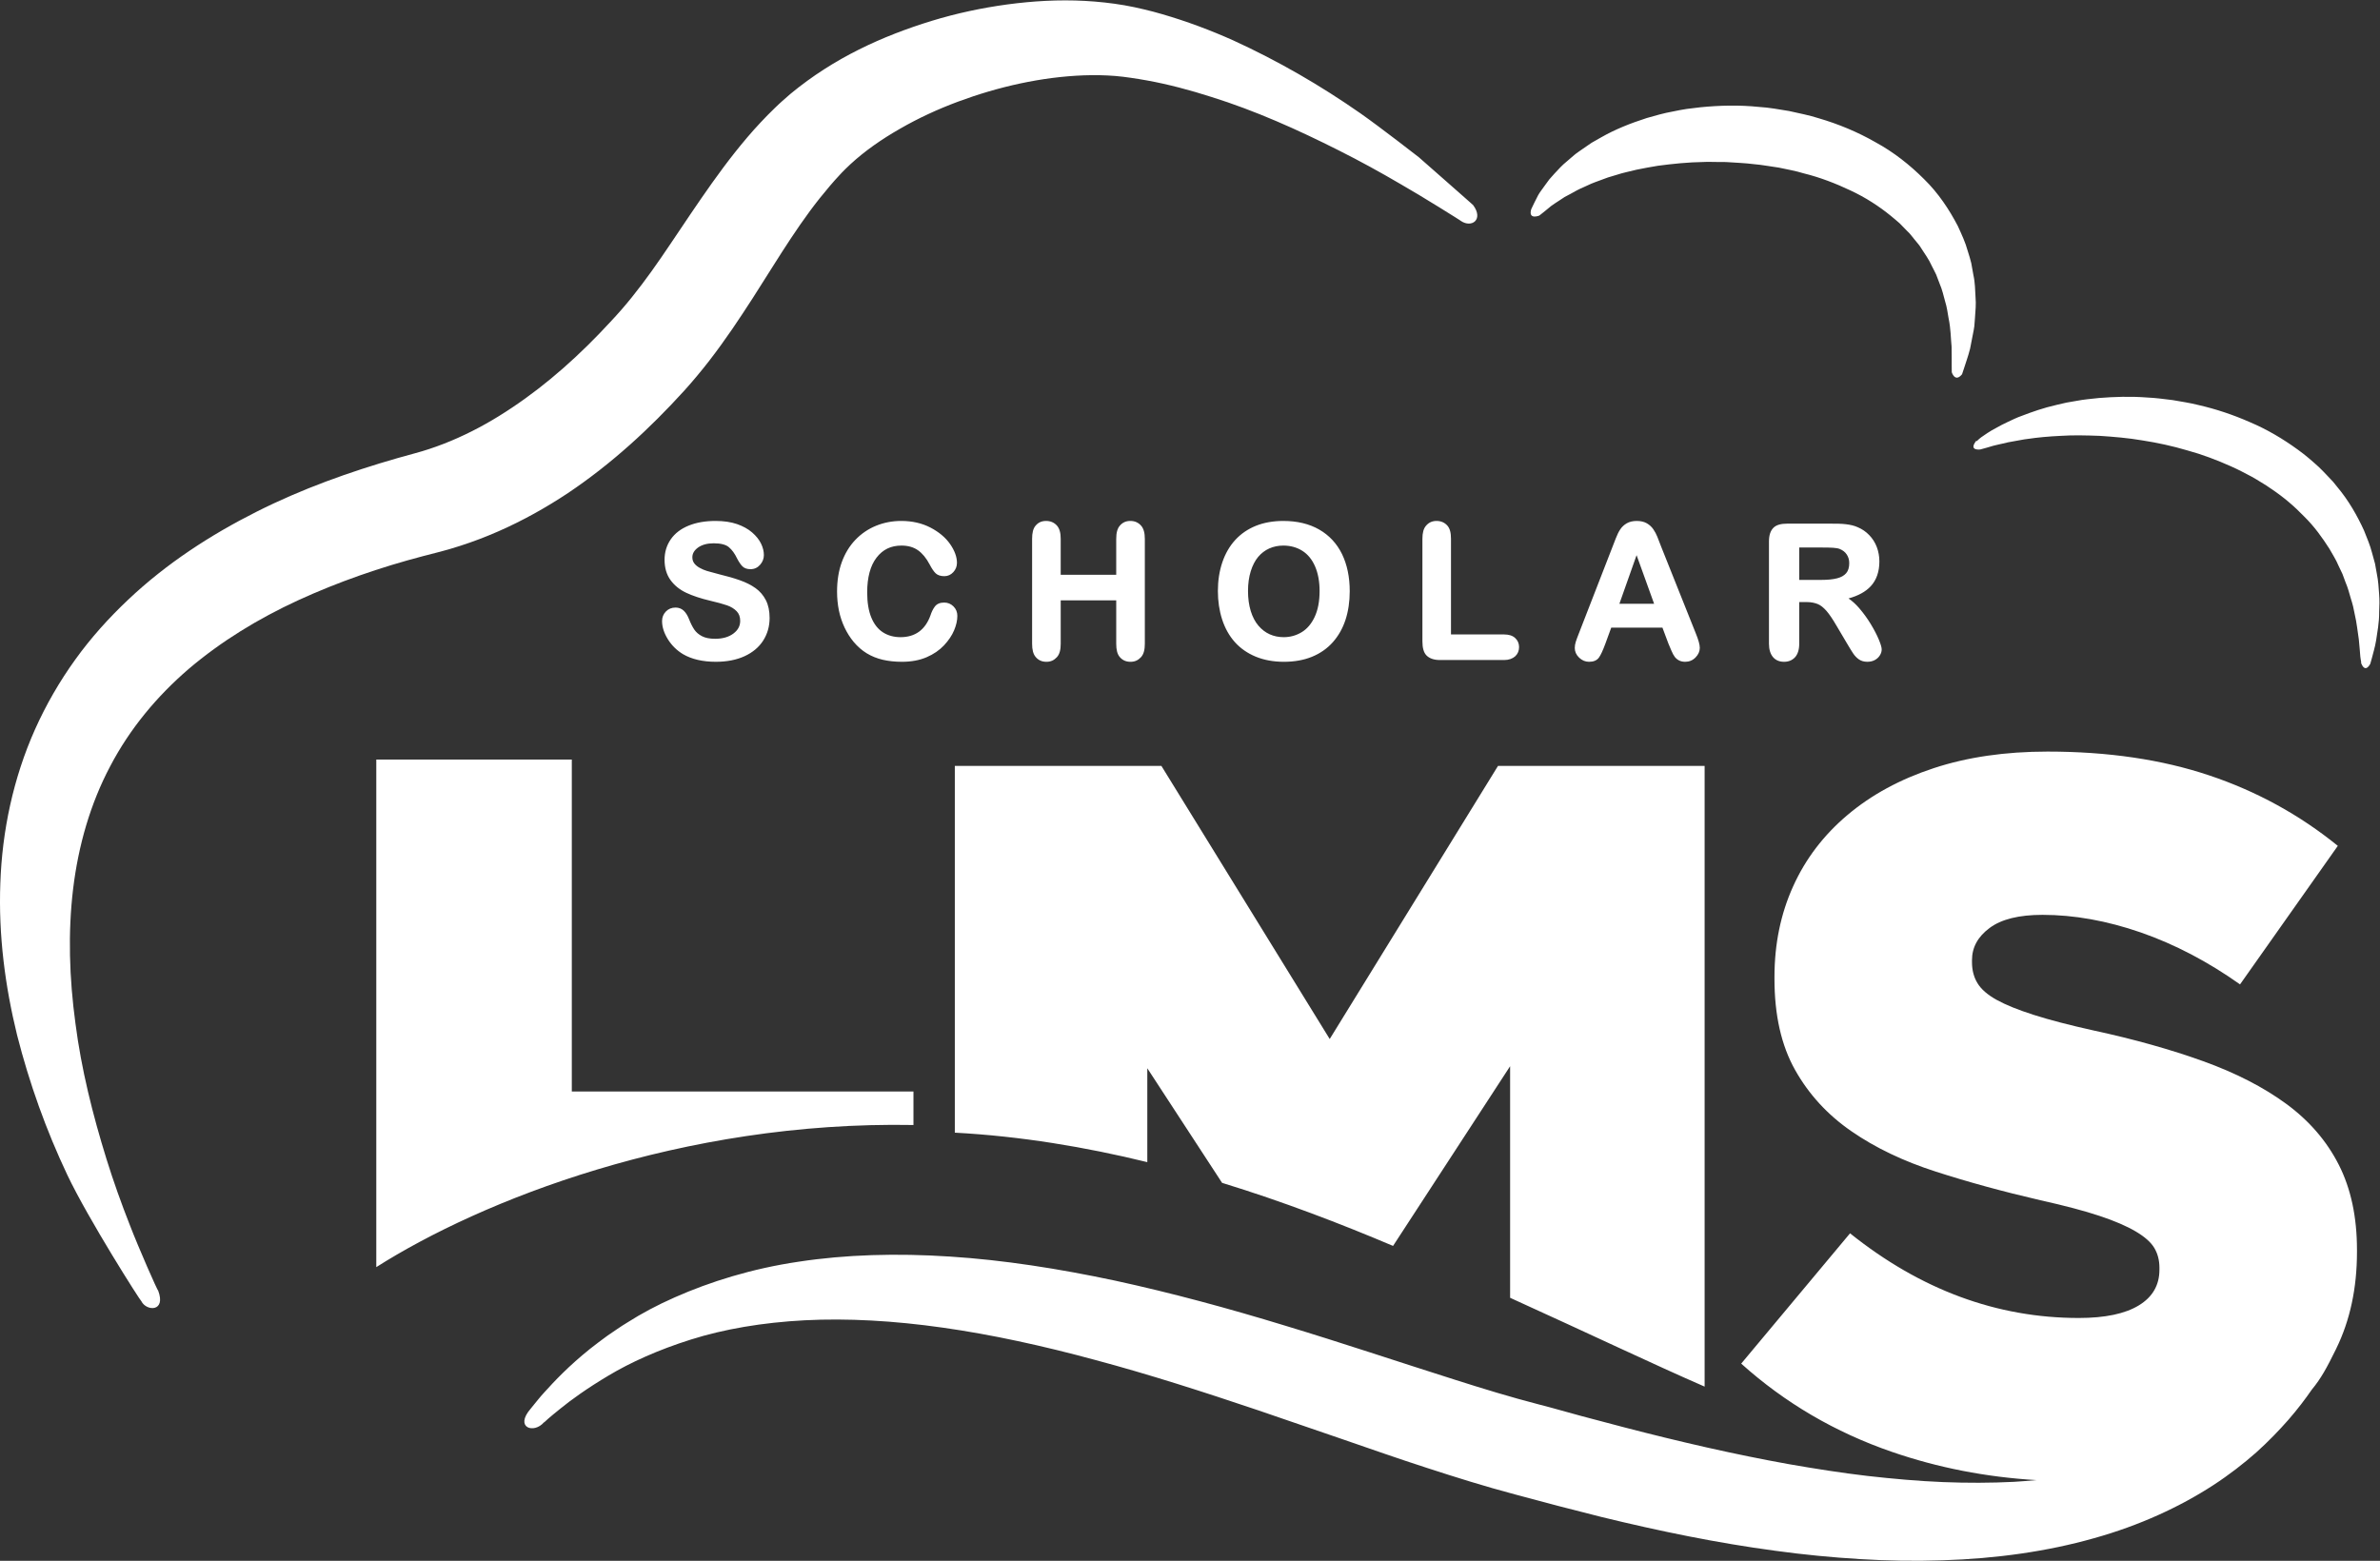
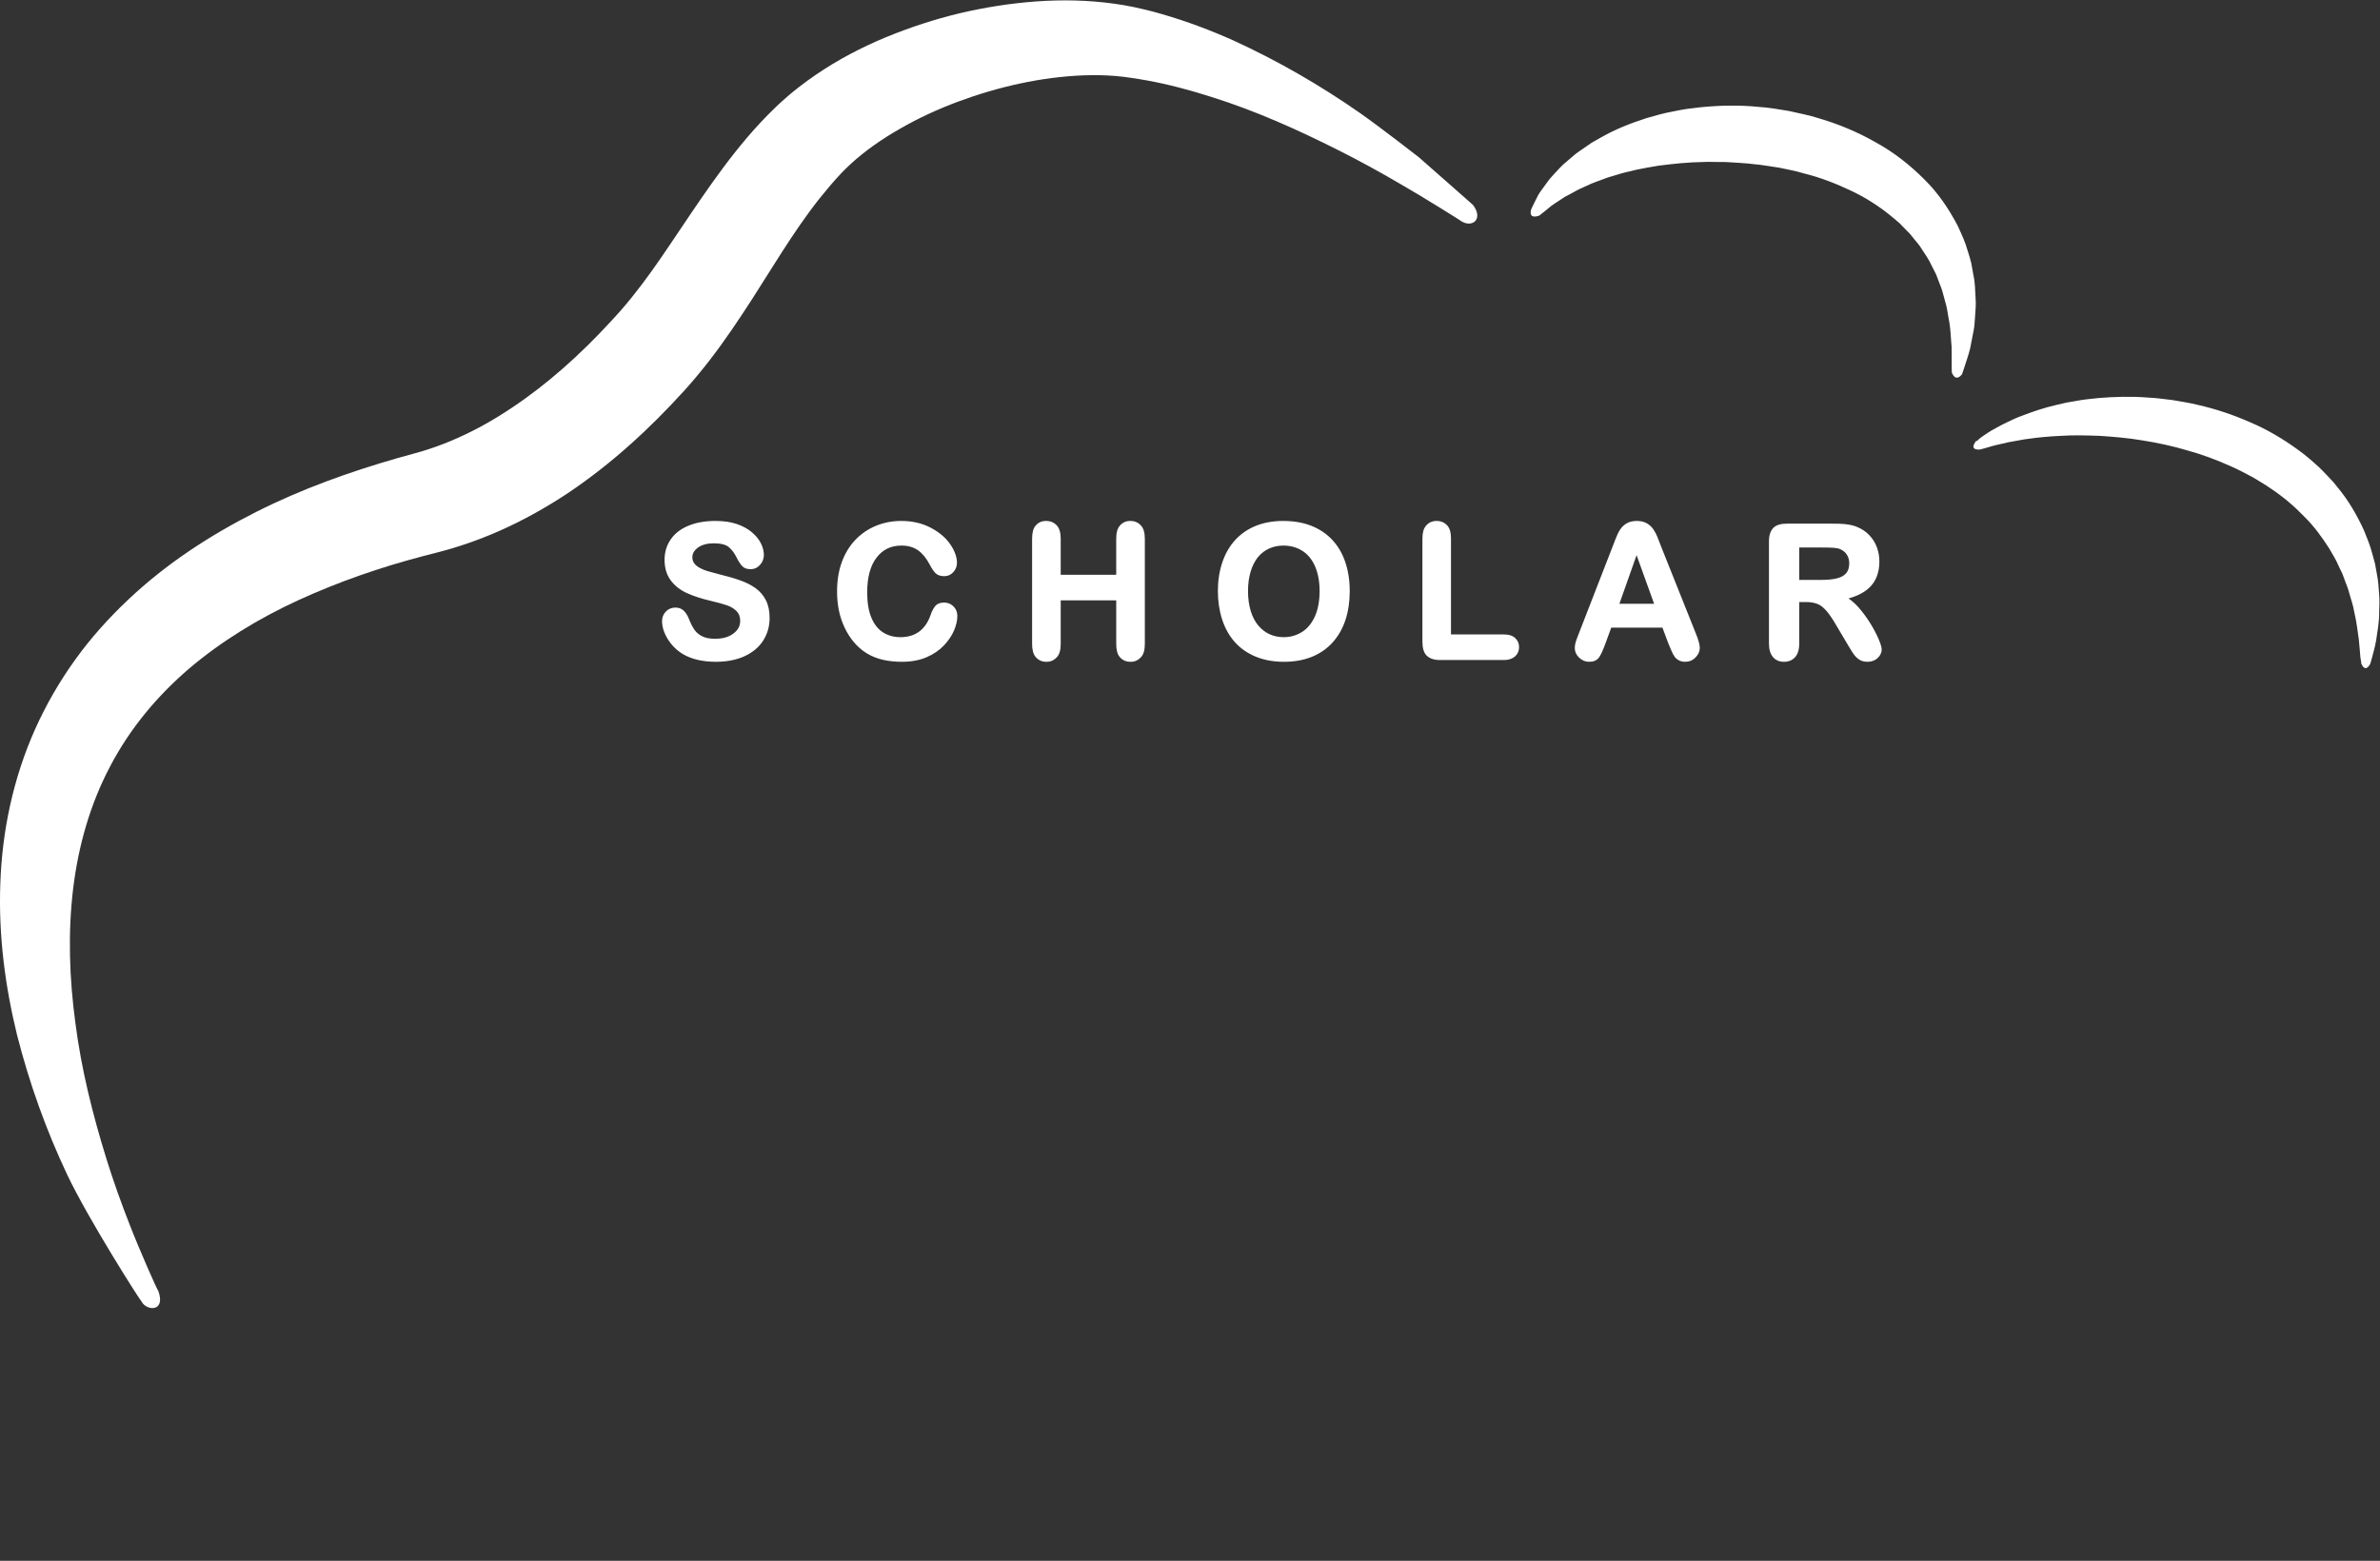
<svg xmlns="http://www.w3.org/2000/svg" viewBox="0 0 507 332.547" height="332.547" width="507" xml:space="preserve" id="svg2" version="1.1">
  <rect x="0" y="0" width="507" height="332.547" fill="#333333" stroke="none" />
  <defs id="defs6" />
  <g transform="matrix(1.333,0,0,-1.333,0,332.547)" id="g10">
    <g transform="scale(0.1)" id="g12">
      <path id="path14" style="fill:#ffffff;fill-opacity:1;fill-rule:nonzero;stroke:none" d="m 3802.03,1545.37 c -0.72,10.06 -1.28,20.73 -3.53,31.67 -1.02,5.52 -2.04,11.14 -3.04,16.88 -1.45,5.66 -3.07,11.41 -4.74,17.26 -3.01,11.83 -7.92,23.44 -12.79,35.56 -10.78,23.6 -24.51,47.91 -42.79,69.66 l -6.72,8.33 -7.37,7.79 c -5.01,5.15 -9.84,10.63 -15.17,15.55 -10.68,9.73 -21.77,19.39 -33.74,27.93 -23.7,17.26 -49.38,32.46 -76.34,43.85 -26.8,11.84 -54.52,21.08 -82.22,27.41 -13.79,3.58 -27.76,5.46 -41.38,7.94 -13.77,1.73 -27.34,3.53 -40.74,4.14 -26.75,2.05 -52.69,1.19 -77.08,-0.77 -12.2,-1.37 -24.01,-2.24 -35.36,-4.5 -5.67,-0.98 -11.21,-1.93 -16.71,-2.88 -5.39,-1.24 -10.71,-2.48 -15.87,-3.68 -20.81,-4.71 -39.29,-11.26 -55.39,-17.45 -8.1,-2.81 -15.42,-6.48 -22.19,-9.64 -6.7,-3.02 -12.88,-6.39 -18.41,-9.47 -11.31,-5.84 -18.8,-11.43 -24.09,-15.02 -5.27,-3.72 -7.79,-7.85 -8.08,-5.71 -13.14,-16.68 6.44,-13.91 6.44,-13.91 0,0 3.3,0.9 9.52,2.62 3.06,0.89 6.86,2 11.31,3.32 4.48,1.27 9.41,2.07 14.91,3.47 5.48,1.36 11.5,2.76 18.43,3.8 6.83,1.01 13.97,2.83 21.91,3.68 15.66,2.35 33.44,3.98 52.74,4.88 19.25,1.28 40.2,0.77 62.14,-0.03 21.94,-1.46 44.99,-3.3 68.46,-7.33 23.51,-3.67 47.46,-8.81 71.17,-15.85 23.86,-6.47 47.27,-15.39 69.86,-25.47 11.34,-5 22.19,-10.77 33.02,-16.49 5.46,-2.83 10.47,-6.26 15.69,-9.35 5.23,-3.06 10.33,-6.31 15.17,-9.8 20.01,-13.28 37.85,-28.58 53.46,-44.85 16.15,-15.88 28.86,-33.77 40.11,-51.37 5.09,-9.09 10.76,-17.73 14.51,-26.95 2.16,-4.54 4.3,-8.96 6.35,-13.34 1.7,-4.57 3.34,-9.04 4.96,-13.43 3.72,-8.67 6.04,-17.45 8.41,-25.84 1.18,-4.2 2.71,-8.23 3.56,-12.31 0.85,-4.08 1.67,-8.06 2.49,-11.92 3.65,-15.4 4.77,-29.36 6.69,-40.92 1.3,-11.6 1.74,-20.86 2.38,-27.23 0.61,-6.38 2.38,-12.05 0.97,-9.78 6.95,-19.05 15.03,-1.99 15.03,-1.99 0,0 0.94,3.39 2.72,9.76 1.5,6.42 4.64,15.81 6.66,28.13 1.74,12.33 4.91,27.49 4.77,45.24 0.4,8.87 0.76,18.38 -0.09,28.41 z m -645.78,442.36 c 0.66,9.91 1.88,20.57 0.83,31.83 -0.7,11.27 -0.64,23.37 -3.44,35.7 -1.11,6.22 -2.25,12.6 -3.43,19.1 -1.44,6.41 -3.67,12.79 -5.66,19.39 -3.58,13.39 -9.68,26.31 -15.82,39.79 -13.56,25.99 -31.02,52.6 -53.94,74.9 -22.57,22.6 -48.66,43.22 -77.49,58.89 -28.54,16.36 -59.3,29.15 -90.75,38.35 -15.62,5.09 -31.68,7.96 -47.53,11.62 -15.99,2.6 -31.91,5.56 -47.87,6.51 -31.8,3.31 -63.36,2.45 -93.52,-0.51 -7.56,-0.93 -15.01,-1.82 -22.4,-2.73 -7.39,-0.96 -14.64,-2.71 -21.84,-4.06 -14.39,-2.51 -28.21,-6.63 -41.61,-10.4 -26.65,-8.53 -51.3,-18.49 -72.69,-30.75 -5.33,-3.01 -10.55,-5.96 -15.65,-8.88 -4.93,-3.22 -9.64,-6.63 -14.25,-9.82 -4.55,-3.31 -9.16,-6.12 -13.24,-9.58 -4.07,-3.5 -7.98,-6.88 -11.81,-10.15 -7.74,-6.2 -14.09,-13.32 -19.98,-19.68 -2.94,-3.14 -5.62,-6.31 -8.23,-9.24 -2.41,-3.31 -4.78,-6.48 -6.97,-9.52 -4.2,-6.01 -8.39,-11.18 -10.94,-15.86 -2.39,-4.7 -4.39,-8.67 -6.02,-11.9 -3.3,-6.44 -5.19,-11.3 -4.87,-10.02 -5.53,-18.05 12.81,-10.55 12.81,-10.55 0,0 3.14,2.33 8.7,6.92 2.78,2.29 6.2,5.11 10.23,8.41 4.12,3.1 8.7,5.83 13.71,9.2 2.48,1.63 5.09,3.35 7.8,5.14 3.08,1.64 6.31,3.22 9.52,5.07 6.44,3.67 13.3,7.49 21.21,10.81 3.86,1.74 7.82,3.56 11.87,5.42 4.09,1.78 8.56,3.23 12.98,4.94 4.41,1.61 8.92,3.29 13.56,5 4.75,1.42 9.62,2.89 14.59,4.38 9.71,3.26 20.46,5.28 31.15,8.02 10.89,2.29 22.3,4.3 33.87,6.25 23.51,3.14 48.26,5.74 74.08,6.12 6.42,0.42 12.95,-0.06 19.5,0 6.53,-0.17 13.09,0.16 19.73,-0.37 13.2,-0.95 26.58,-1.35 39.95,-3.08 13.48,-1.07 26.74,-3.78 40.25,-5.55 13.21,-2.93 26.74,-5.1 39.65,-9.15 26.39,-6.46 51.57,-16.3 75.2,-27.5 23.8,-11.13 45.31,-25.05 64.27,-40.53 4.61,-3.99 9.51,-7.7 13.93,-11.78 4.17,-4.31 8.33,-8.54 12.43,-12.75 4.48,-3.99 7.7,-8.8 11.4,-13.18 3.44,-4.6 7.75,-8.65 10.46,-13.58 5.99,-9.48 12.73,-18.43 17,-28.34 2.34,-4.83 5.03,-9.46 7.2,-14.27 1.86,-4.94 3.72,-9.76 5.52,-14.5 4.12,-9.42 6.22,-19.1 8.75,-28.29 2.88,-9.12 4.06,-18.21 5.51,-26.76 3.63,-17.06 3.5,-32.58 4.83,-45.41 0.36,-12.84 0.08,-23.1 0.17,-30.14 0.08,-7.1 0.12,-10.88 0.12,-10.88 0,0 5.04,-16.9 16.18,-3.51 0.07,-0.78 1.24,3.71 3.68,10.62 2.05,7.04 6.08,17.2 9.45,30.7 1.33,6.87 2.82,14.47 4.43,22.74 0.72,4.17 1.88,8.5 2.32,13.08 0.36,4.63 0.76,9.38 1.11,14.32 z m -888.94,255.75 c 0,0 -61.09,47.57 -92.91,69.88 -63.75,44.52 -131.54,83.86 -203.83,116.92 -36.26,16.2 -73.86,30.33 -112.98,41.7 -9.88,2.88 -19.43,5.46 -29.92,7.88 -9.45,2.27 -20.17,4.6 -30.79,6.43 -21.12,3.64 -42.21,5.85 -63.2,7 -41.91,2.25 -83.32,-0.25 -124.16,-5.7 -40.8,-5.55 -81.11,-14.17 -120.6,-26.23 -78.86,-24.27 -156,-59.09 -225.45,-116.48 -4.28,-3.61 -8.56,-7.3 -13.27,-11.61 l -5.66,-5.16 -6.21,-5.93 c -7.78,-7.52 -15.37,-15.18 -22.63,-22.98 -14.64,-15.54 -28.18,-31.72 -41.12,-47.94 -25.73,-32.52 -48.54,-65.56 -70.29,-97.6 -21.84,-31.99 -42.11,-63.42 -63.06,-92.52 -10.5,-14.59 -21.03,-28.62 -31.85,-42.01 -5.39,-6.7 -10.982,-13.34 -15.946,-19.06 l -9.196,-10.32 -8.59,-9.3 c -48.152,-52.36 -100.558,-99.38 -156.894,-136.96 -28.078,-18.91 -57.176,-35.37 -87.129,-48.7 -14.941,-6.7 -30.105,-12.6 -45.398,-17.63 -7.848,-2.58 -13.34,-4.3 -23.539,-7.06 l -27.5,-7.62 c -76.465,-21.98 -152.508,-49.04 -225.477,-85.84 -72.84,-36.69 -143.387,-82.23 -204.914,-140.46 -30.766,-29.03 -59.465,-60.84 -84.484,-95.65 C 95.277,1405.78 73.633,1368.34 56.109,1329.21 21.031,1250.77 3.352,1165.94 0.531,1082.9 -2.578,999.73 8.184,918.238 27.27,840.391 47.055,762.621 73.93,687.852 107.504,616.91 141.176,545.898 225.066,414.219 225.879,414.941 c 7.976,-16.23 40.019,-17.589 26.809,17.149 -0.426,-1.91 -31.387,68.609 -44.891,103.738 -13.82,35.082 -26.508,70.524 -37.621,106.313 -22.196,71.539 -40.25,143.918 -49.594,216.687 -9.875,72.582 -12.137,145.282 -3.73,215.122 8.429,69.83 27.75,136.52 59.238,195.99 31.195,59.64 74.414,111.76 125.742,155.81 51.582,43.85 110.859,80.11 174.473,109.43 63.652,29.2 131.129,52.72 200.664,70.88 l 27.363,7.05 c 8.109,2.12 20.797,5.77 30.934,9.09 20.714,6.65 40.957,14.39 60.672,23.01 39.46,17.27 76.761,38.17 111.835,61.46 70.036,47.01 130.937,103.34 185.537,163.41 l 10.55,11.94 9.58,11.23 c 7.36,8.81 13.86,16.9 20.28,25.19 12.81,16.57 24.81,33.31 36.28,49.98 22.82,33.42 43.71,66.39 63.69,98.3 20.07,31.82 39.72,62.33 60.42,90.36 10.32,14.06 21.02,27.36 31.87,40.13 5.39,6.42 10.95,12.57 16.57,18.56 l 2.13,2.27 0.52,0.57 c 0.29,0.3 -0.69,-0.64 0.03,0.05 l 1.24,1.27 4.64,4.68 c 2.23,2.23 5.01,4.9 7.92,7.57 22.85,21.11 50.02,40.09 79.21,56.71 29.13,16.84 60.42,31.28 92.75,43.32 64.6,24.01 133.64,39.55 201.22,42.09 16.87,0.57 33.62,0.32 49.99,-1 8.1,-0.67 16.08,-1.65 25.17,-2.98 8.11,-1.16 17.06,-2.64 25.57,-4.18 34.56,-6.24 69.14,-15.52 103.6,-26.58 69.14,-21.64 136.81,-51.88 203.25,-85.41 33.31,-16.72 66.13,-34.76 98.5,-53.72 32.69,-18.56 99.18,-60.21 96.44,-58.93 17.23,-11.59 36.58,2.3 19.49,25.37 0.68,-0.34 -86.91,76.61 -86.91,76.61" />
      <path id="path16" style="fill:#ffffff;fill-opacity:1;fill-rule:nonzero;stroke:none" d="m 2100.95,1508.66 c -5.14,-10.99 -12.13,-19.22 -20.79,-24.44 -8.67,-5.26 -18.31,-7.93 -28.68,-7.93 -8.13,0 -15.65,1.54 -22.39,4.6 -6.66,2.97 -12.75,7.59 -18.01,13.76 -5.24,6.12 -9.36,13.97 -12.27,23.37 -2.9,9.52 -4.37,20.27 -4.37,32.05 0,11.68 1.47,22.34 4.37,31.64 2.91,9.3 6.9,16.97 11.84,22.87 4.97,5.9 10.92,10.42 17.72,13.49 6.86,3.07 14.45,4.62 22.52,4.62 11.41,0 21.61,-2.83 30.37,-8.37 8.77,-5.57 15.57,-13.92 20.31,-24.8 4.81,-11.04 7.26,-24.32 7.26,-39.45 0,-16.36 -2.65,-30.28 -7.88,-41.41 z m 7.25,139.64 c -15.89,9.14 -35.17,13.76 -57.31,13.76 -16.31,0 -31.09,-2.63 -43.9,-7.79 -12.88,-5.2 -24,-12.82 -32.99,-22.64 -8.99,-9.81 -15.92,-21.84 -20.63,-35.74 -4.7,-13.8 -7.09,-29.24 -7.09,-45.82 0,-16.12 2.26,-31.37 6.77,-45.35 4.54,-14.05 11.34,-26.23 20.23,-36.2 8.9,-10 20.15,-17.86 33.44,-23.37 13.26,-5.46 28.42,-8.23 45.06,-8.23 16.74,0 31.85,2.69 44.88,8.04 13.09,5.33 24.3,13.16 33.32,23.29 8.98,10.14 15.83,22.19 20.27,35.88 4.45,13.63 6.73,28.98 6.73,45.64 0,22.57 -4.15,42.5 -12.29,59.27 -8.24,16.88 -20.5,30.1 -36.49,39.26 z m 295.54,-167.68 h -84.93 v 152.75 c 0,9.41 -1.57,16.61 -5.98,21.44 -4.45,4.8 -10.01,7.25 -17.1,7.25 -7.03,0 -12.29,-2.5 -16.61,-7.38 -4.32,-4.8 -5.98,-11.95 -5.98,-21.31 v -163.84 c 0,-9.97 1.93,-17.75 6.47,-22.4 4.55,-4.62 11.54,-7.38 21.48,-7.38 h 102.65 c 7.56,0 13.47,2.25 17.6,5.89 4.14,3.75 6.27,8.88 6.27,14.85 0,5.85 -2.15,10.65 -6.34,14.53 -4.15,3.81 -10.04,5.6 -17.53,5.6 z m 184.2,49.06 27.46,77.69 28.01,-77.69 z m 67.04,90.54 c -2.61,6.9 -4.74,12.42 -6.41,16.53 -1.73,4.28 -3.88,8.33 -6.4,12.01 -2.65,3.88 -6.14,7.09 -10.43,9.56 -4.35,2.49 -9.75,3.74 -16.09,3.74 -6.2,0 -11.54,-1.25 -15.91,-3.74 -4.29,-2.47 -7.79,-5.74 -10.43,-9.73 -2.56,-3.82 -4.93,-8.64 -7.12,-14.36 l -59.21,-152.42 c -2.23,-5.58 -3.83,-9.98 -4.82,-13.13 -1.04,-3.31 -1.53,-6.6 -1.53,-9.75 0,-5.72 2.33,-10.88 6.93,-15.36 4.61,-4.42 9.94,-6.65 15.92,-6.65 7.13,0 12.36,2.22 15.63,6.61 2.94,3.97 6.35,11.34 10.4,22.3 l 9.38,25.7 h 81.83 l 9.45,-25.25 c 1.33,-3.26 2.97,-7.14 4.84,-11.45 1.95,-4.56 3.76,-7.9 5.52,-10.17 1.86,-2.37 4.18,-4.27 6.9,-5.64 2.74,-1.38 6.05,-2.08 9.7,-2.08 6.44,0 11.97,2.31 16.48,6.93 4.51,4.59 6.81,9.75 6.81,15.34 0,5.13 -2.16,12.91 -6.62,23.77 z m 295.37,-41.68 c -3.32,-3.89 -8.23,-6.58 -14.67,-8.22 -6.73,-1.73 -15.2,-2.5 -25.14,-2.5 h -35.21 v 51.76 h 36.36 c 14.19,0 23.69,-0.32 28.34,-2.31 4.83,-2.04 8.53,-4.7 11.2,-8.82 2.67,-4.04 4.02,-8.45 4.02,-13.82 0,-6.86 -1.62,-12.29 -4.9,-16.09 z m 52.09,-105.92 c -3.05,7.28 -7.33,15.56 -12.79,24.59 -5.49,9.07 -11.77,17.7 -18.66,25.67 -5.39,6.21 -11.05,11.34 -16.91,15.3 15.4,4.19 27.3,10.71 35.42,19.42 9.25,9.91 13.91,23.3 13.91,39.78 0,8 -1.41,15.73 -4.1,22.92 -2.77,7.26 -6.84,13.66 -12.07,19.06 -5.23,5.46 -11.41,9.71 -18.25,12.59 -5.69,2.62 -12.1,4.04 -19.05,4.87 -6.83,0.86 -14.94,0.92 -24.79,0.92 h -69.17 c -9.81,0 -17.3,-2 -21.91,-6.64 -4.58,-4.62 -7.1,-11.68 -7.1,-21.65 v -163.68 c 0,-9.2 2.27,-16.35 6.39,-21.25 4.21,-5.06 10.29,-7.6 17.78,-7.6 7.03,0 13.01,2.41 17.42,7.2 4.35,4.73 6.77,12 6.77,21.65 v 66.62 h 11.99 c 7.2,0 13.22,-1.37 17.83,-3.28 4.51,-1.84 9.12,-5.64 13.74,-10.85 4.66,-5.37 10.09,-13.45 16.11,-23.82 l 17.03,-28.77 c 3.93,-6.65 7.15,-11.92 9.62,-15.57 2.5,-3.74 5.55,-6.88 9.04,-9.32 3.67,-2.56 8.19,-3.84 13.44,-3.84 4.43,0 8.4,0.88 11.74,2.67 3.44,1.79 6.21,4.27 8.19,7.39 2.07,3.17 3.05,6.44 3.05,9.76 0,3.08 -1.5,8.27 -4.67,15.86 z m -1493.51,58.99 c -6.74,0 -11.74,-2.13 -14.91,-6.31 -2.84,-3.75 -5.27,-8.61 -7.14,-14.41 -4.08,-11.33 -10.19,-20.02 -18.2,-25.87 -7.98,-5.78 -17.92,-8.73 -29.56,-8.73 -10.65,0 -20.13,2.61 -28.11,7.73 -7.91,5.07 -14.12,12.94 -18.47,23.43 -4.45,10.64 -6.71,24.19 -6.71,40.31 0,24.08 5.04,42.83 15.01,55.72 9.94,12.91 22.95,19.21 39.75,19.21 10.4,0 19.23,-2.49 26.26,-7.38 7.12,-4.97 13.44,-12.63 18.77,-22.75 3.43,-6.58 6.67,-11.36 9.58,-14.14 3.16,-3.08 7.91,-4.64 13.98,-4.64 5.59,0 10.43,2.19 14.33,6.49 3.85,4.21 5.78,9.18 5.78,14.79 0,9.5 -3.69,19.65 -11.02,30.14 -7.28,10.42 -17.88,19.26 -31.41,26.29 -13.58,7.02 -29.23,10.57 -46.56,10.57 -14.22,0 -27.79,-2.6 -40.34,-7.73 -12.56,-5.13 -23.7,-12.72 -33.09,-22.58 -9.35,-9.79 -16.61,-21.78 -21.67,-35.66 -5,-13.75 -7.52,-29.54 -7.52,-46.9 0,-10.6 1.02,-20.85 2.98,-30.43 1.99,-9.48 5.03,-18.57 9.02,-27.08 4.02,-8.47 8.92,-16.18 14.52,-22.95 6.34,-7.53 13.43,-13.69 21.04,-18.31 7.63,-4.63 16.19,-8.08 25.41,-10.24 9.32,-2.17 19.64,-3.26 30.79,-3.26 14.88,0 28.12,2.47 39.4,7.32 11.18,4.82 20.56,11.25 27.89,19.09 7.26,7.8 12.65,15.87 16.05,24 3.4,8.12 5.13,15.87 5.13,22.97 0,6.02 -2.09,11.15 -6.21,15.19 -4.09,4.06 -9.1,6.12 -14.77,6.12 z m -301.49,23.02 c -6.91,4.96 -15.34,9.21 -25.15,12.65 -9.51,3.38 -20.1,6.43 -32.36,9.36 -9.36,2.41 -16.15,4.24 -20.2,5.49 -3.9,1.19 -7.85,2.9 -11.71,5.02 -3.69,2.06 -6.6,4.51 -8.63,7.29 -1.96,2.64 -2.94,5.76 -2.94,9.49 0,6.02 2.94,11.1 9.02,15.56 6.31,4.52 14.74,6.84 25.1,6.84 11.15,0 19.3,-2.07 24.17,-6.16 5.04,-4.21 9.45,-10.25 13.15,-18.03 3.06,-5.87 5.91,-10.06 8.69,-12.76 3,-2.95 7.32,-4.42 12.84,-4.42 6.12,0 11.25,2.37 15.31,7.05 3.98,4.56 6.01,9.79 6.01,15.54 0,5.97 -1.54,12.16 -4.57,18.37 -3.02,6.22 -7.79,12.17 -14.23,17.76 -6.44,5.57 -14.58,10.06 -24.22,13.39 -9.62,3.31 -21.16,4.99 -34.26,4.99 -16.39,0 -30.87,-2.52 -43.03,-7.51 -12.36,-5.03 -21.97,-12.41 -28.51,-21.89 -6.56,-9.48 -9.9,-20.48 -9.9,-32.68 0,-12.77 3.17,-23.65 9.45,-32.34 6.21,-8.6 14.68,-15.47 25.17,-20.4 10.3,-4.85 23.18,-9.13 38.38,-12.72 11.11,-2.59 20.11,-5.04 26.74,-7.33 6.31,-2.19 11.51,-5.35 15.47,-9.45 3.82,-3.95 5.66,-8.98 5.66,-15.39 0,-8.15 -3.53,-14.78 -10.8,-20.25 -7.42,-5.58 -17.26,-8.41 -29.22,-8.41 -8.7,0 -15.76,1.38 -21.02,4.14 -5.24,2.73 -9.32,6.22 -12.2,10.41 -2.97,4.38 -5.79,9.94 -8.37,16.48 -2.35,6.05 -5.23,10.71 -8.59,13.86 -3.56,3.32 -7.98,5.02 -13.11,5.02 -6.21,0 -11.45,-2.15 -15.5,-6.35 -4.03,-4.18 -6.05,-9.31 -6.05,-15.21 0,-9.46 3.14,-19.26 9.32,-29.15 6.15,-9.82 14.25,-17.82 24.12,-23.75 13.83,-8.11 31.52,-12.22 52.53,-12.22 17.57,0 32.99,3.02 45.88,8.94 12.98,5.98 23.02,14.38 29.78,25.02 6.8,10.63 10.23,22.77 10.23,36.09 0,11.08 -1.99,20.64 -5.94,28.38 -3.93,7.76 -9.48,14.22 -16.51,19.28 z m 598.88,107.43 c -7.06,0 -12.29,-2.5 -16.56,-7.38 -4.29,-4.8 -5.93,-11.95 -5.93,-21.31 v -57.39 h -88.72 v 57.39 c 0,9.41 -1.78,16.61 -6.18,21.44 -4.45,4.8 -10.08,7.25 -17.16,7.25 -7.27,0 -12.46,-2.5 -16.68,-7.41 -4.19,-4.78 -5.69,-11.94 -5.69,-21.28 v -167.6 c 0,-9.36 1.64,-16.55 5.89,-21.38 4.28,-4.96 9.84,-7.47 16.97,-7.47 6.99,0 12.22,2.47 16.7,7.35 4.48,4.83 6.15,12.04 6.15,21.5 v 69.35 h 88.72 v -69.35 c 0,-9.36 1.57,-16.55 5.79,-21.38 4.32,-4.96 9.84,-7.47 16.97,-7.47 7.02,0 12.29,2.47 16.8,7.35 4.41,4.83 6.15,12.04 6.15,21.5 v 167.6 c 0,9.43 -1.83,16.64 -6.21,21.43 -4.45,4.81 -9.87,7.26 -17.01,7.26" />
-       <path id="path18" style="fill:#ffffff;fill-opacity:1;fill-rule:nonzero;stroke:none" d="m 3737.67,632.859 c -19.34,38.051 -47.29,70.481 -83.77,97.289 -36.48,26.793 -80.82,49.563 -132.9,68.332 -52.07,18.77 -110.28,35.11 -174.69,49.032 -38.68,8.578 -70.67,16.879 -95.87,24.949 -25.21,8.008 -45.06,16.059 -59.56,24.07 -14.48,8.059 -24.76,16.899 -30.64,26.641 -5.88,9.578 -8.82,20.828 -8.82,33.68 v 3.257 c 0,20.34 9.38,37.469 28.2,51.401 18.75,13.98 46.93,20.95 84.52,20.95 50.48,0 102.82,-9.39 157.06,-28.15 54.16,-18.83 107.09,-46.521 158.58,-83.001 l 156.27,221.431 c -61.23,49.67 -129.66,87.2 -205.41,112.58 -75.65,25.41 -161.85,38.1 -258.45,38.1 -67.62,0 -128.32,-8.84 -181.97,-26.53 -53.71,-17.66 -99.58,-42.58 -137.7,-74.78 -38.12,-32.12 -67.16,-70.2 -86.96,-114.17 -19.88,-43.95 -29.78,-92.202 -29.78,-144.702 v -3.269 c 0,-57.867 10.95,-106.379 32.98,-145.481 22,-39.16 52.07,-71.859 90.2,-98.078 38.08,-26.32 82.93,-47.73 134.5,-64.332 51.52,-16.648 107.35,-31.906 167.48,-45.84 38.64,-8.597 70.03,-16.867 94.21,-24.949 24.18,-8.027 43.49,-16.34 58,-24.937 14.46,-8.563 24.4,-17.391 29.75,-26.512 5.37,-9.11 8.07,-19.59 8.07,-31.36 v -3.191 c 0,-24.73 -10.97,-43.75 -33.05,-57.148 -21.96,-13.352 -53.91,-20.051 -95.82,-20.051 -130.93,0 -252.83,45.09 -365.56,135.32 L 2782.59,315.16 c 69.78,-62.719 150.05,-109.762 240.78,-141.039 73.65,-25.43 150.73,-40.383 231.11,-45.172 -11.9,-1.058 -23.91,-2 -36.15,-2.758 -36.47,-1.82 -74.37,-1.961 -113.47,-0.382 -39.09,1.589 -79.38,5.16 -120.52,9.812 -41.18,4.828 -83.22,11.43 -125.98,18.899 -85.46,15.351 -173.53,35.589 -263.04,58.871 -22.39,5.918 -44.89,11.871 -67.44,17.808 -22.98,6.082 -44,12.481 -69.12,18.84 -43.77,11.301 -88.43,24.941 -133.28,39.231 -89.87,28.449 -180.86,59.109 -271.84,86.589 -90.91,27.801 -182.03,52.5 -271.8,71.969 -89.87,19.102 -178.4,33 -263.67,38.434 -85.19,5.636 -166.99,3.207 -241.69,-8.192 -74.74,-10.968 -141.82,-32.05 -197.98,-56.922 -28.18,-12.367 -53.55,-26.019 -75.95,-40.277 -11.374,-6.801 -21.644,-14.312 -31.706,-21.012 -9.715,-7.3 -19.098,-13.937 -27.59,-20.839 -34.172,-27.399 -57.418,-52.079 -73.203,-69.598 -7.977,-8.602 -12.817,-15.32 -16.707,-19.781 -3.664,-4.539 -5.489,-6.93 -5.555,-6.86 -25.93,-30.242 5.719,-40.32 21.582,-21.32 -0.695,-1.563 2.285,1.961 6.723,5.687 4.414,3.614 11.09,9.622 19.621,16.204 16.473,13.5 42.664,32.449 77.094,52.91 34.451,20.566 78.751,40.859 131.321,57.359 52.6,16.629 114.19,27.25 182.1,30.809 67.89,3.468 142.17,-0.649 220.31,-11.77 78.19,-11.058 160.32,-28.988 244.6,-51.91 84.41,-22.59 171.01,-50.379 259.18,-80.09 44.21,-15.148 88.8,-30.441 133.51,-45.808 44.96,-15.461 90.2,-31.442 136.31,-46.321 46.09,-15 92.74,-29.64 141.06,-42.472 22.85,-6.079 45.68,-12.149 68.4,-18.239 23.3,-5.941 46.48,-11.871 69.64,-17.789 92.9,-22.692 185.95,-41.75 277.55,-53.98 45.77,-6.313 91.17,-10.68 135.92,-13.359 44.73,-2.75 88.8,-3.402 131.83,-1.91 86.02,2.648 167.96,14.328 241.45,35.188 73.63,20.461 138.26,50.66 190.45,84.543 26.11,16.929 49.07,34.91 69.17,52.609 19.92,17.938 36.85,35.649 51.35,52.141 15.27,17.539 27.53,33.847 37.51,48.34 14.74,17.66 24.75,36.437 37.73,62.859 0.69,1.328 1.04,2 1.04,2 l -0.05,0.027 c 0.15,0.301 0.3,0.59 0.44,0.891 21.97,45.031 33.02,96.48 33.02,154.332 V 497 c 0,52.48 -9.68,97.77 -28.98,135.859 z M 1459.79,696.551 V 750.09 H 913.789 v 530.6 H 601.348 V 469.391 C 768.344,575.52 1088.73,703.34 1459.79,696.551 Z m 373.71,90.679 119.48,-183.128 c 97.45,-29.961 189.29,-65.192 273.25,-100.801 l 187.06,287.211 V 420.371 c 131.26,-59.582 230.09,-106.84 310.84,-141.961 v 992.13 H 2393.96 L 2125,833.988 1856.02,1270.54 H 1525.89 V 684.32 c 105.47,-5.679 208.74,-22.91 307.61,-47.14 v 150.05" />
    </g>
  </g>
</svg>